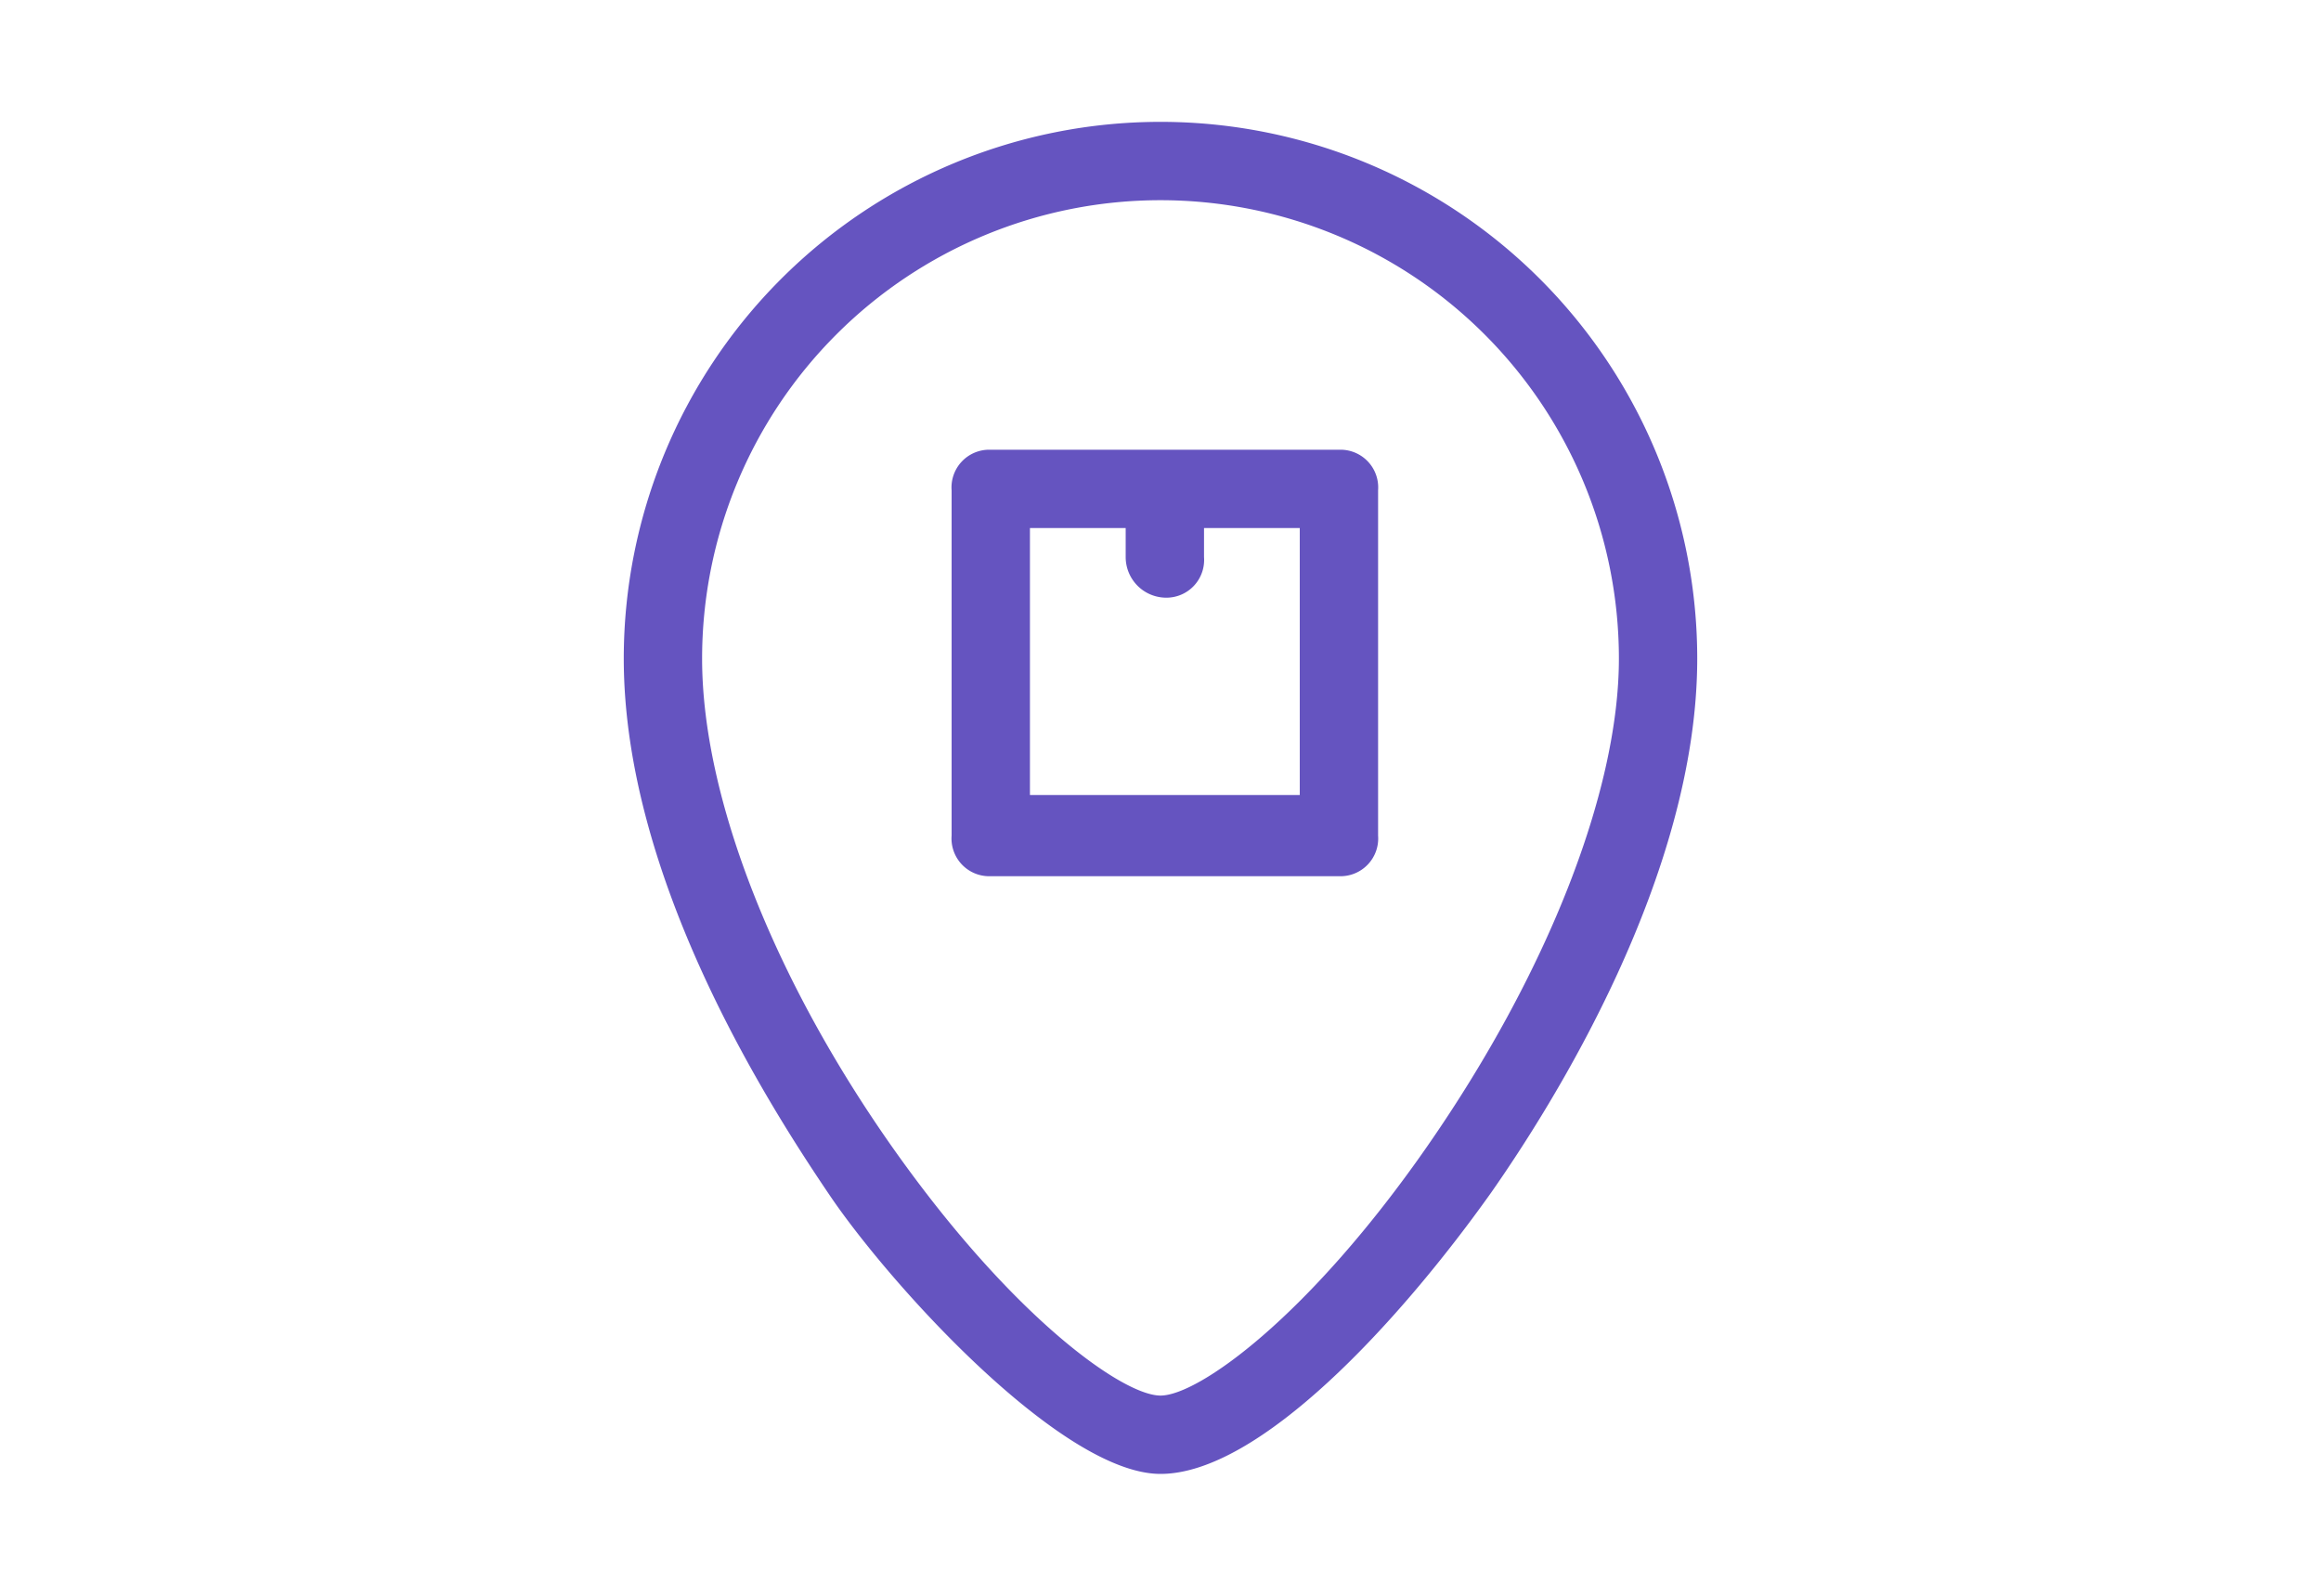
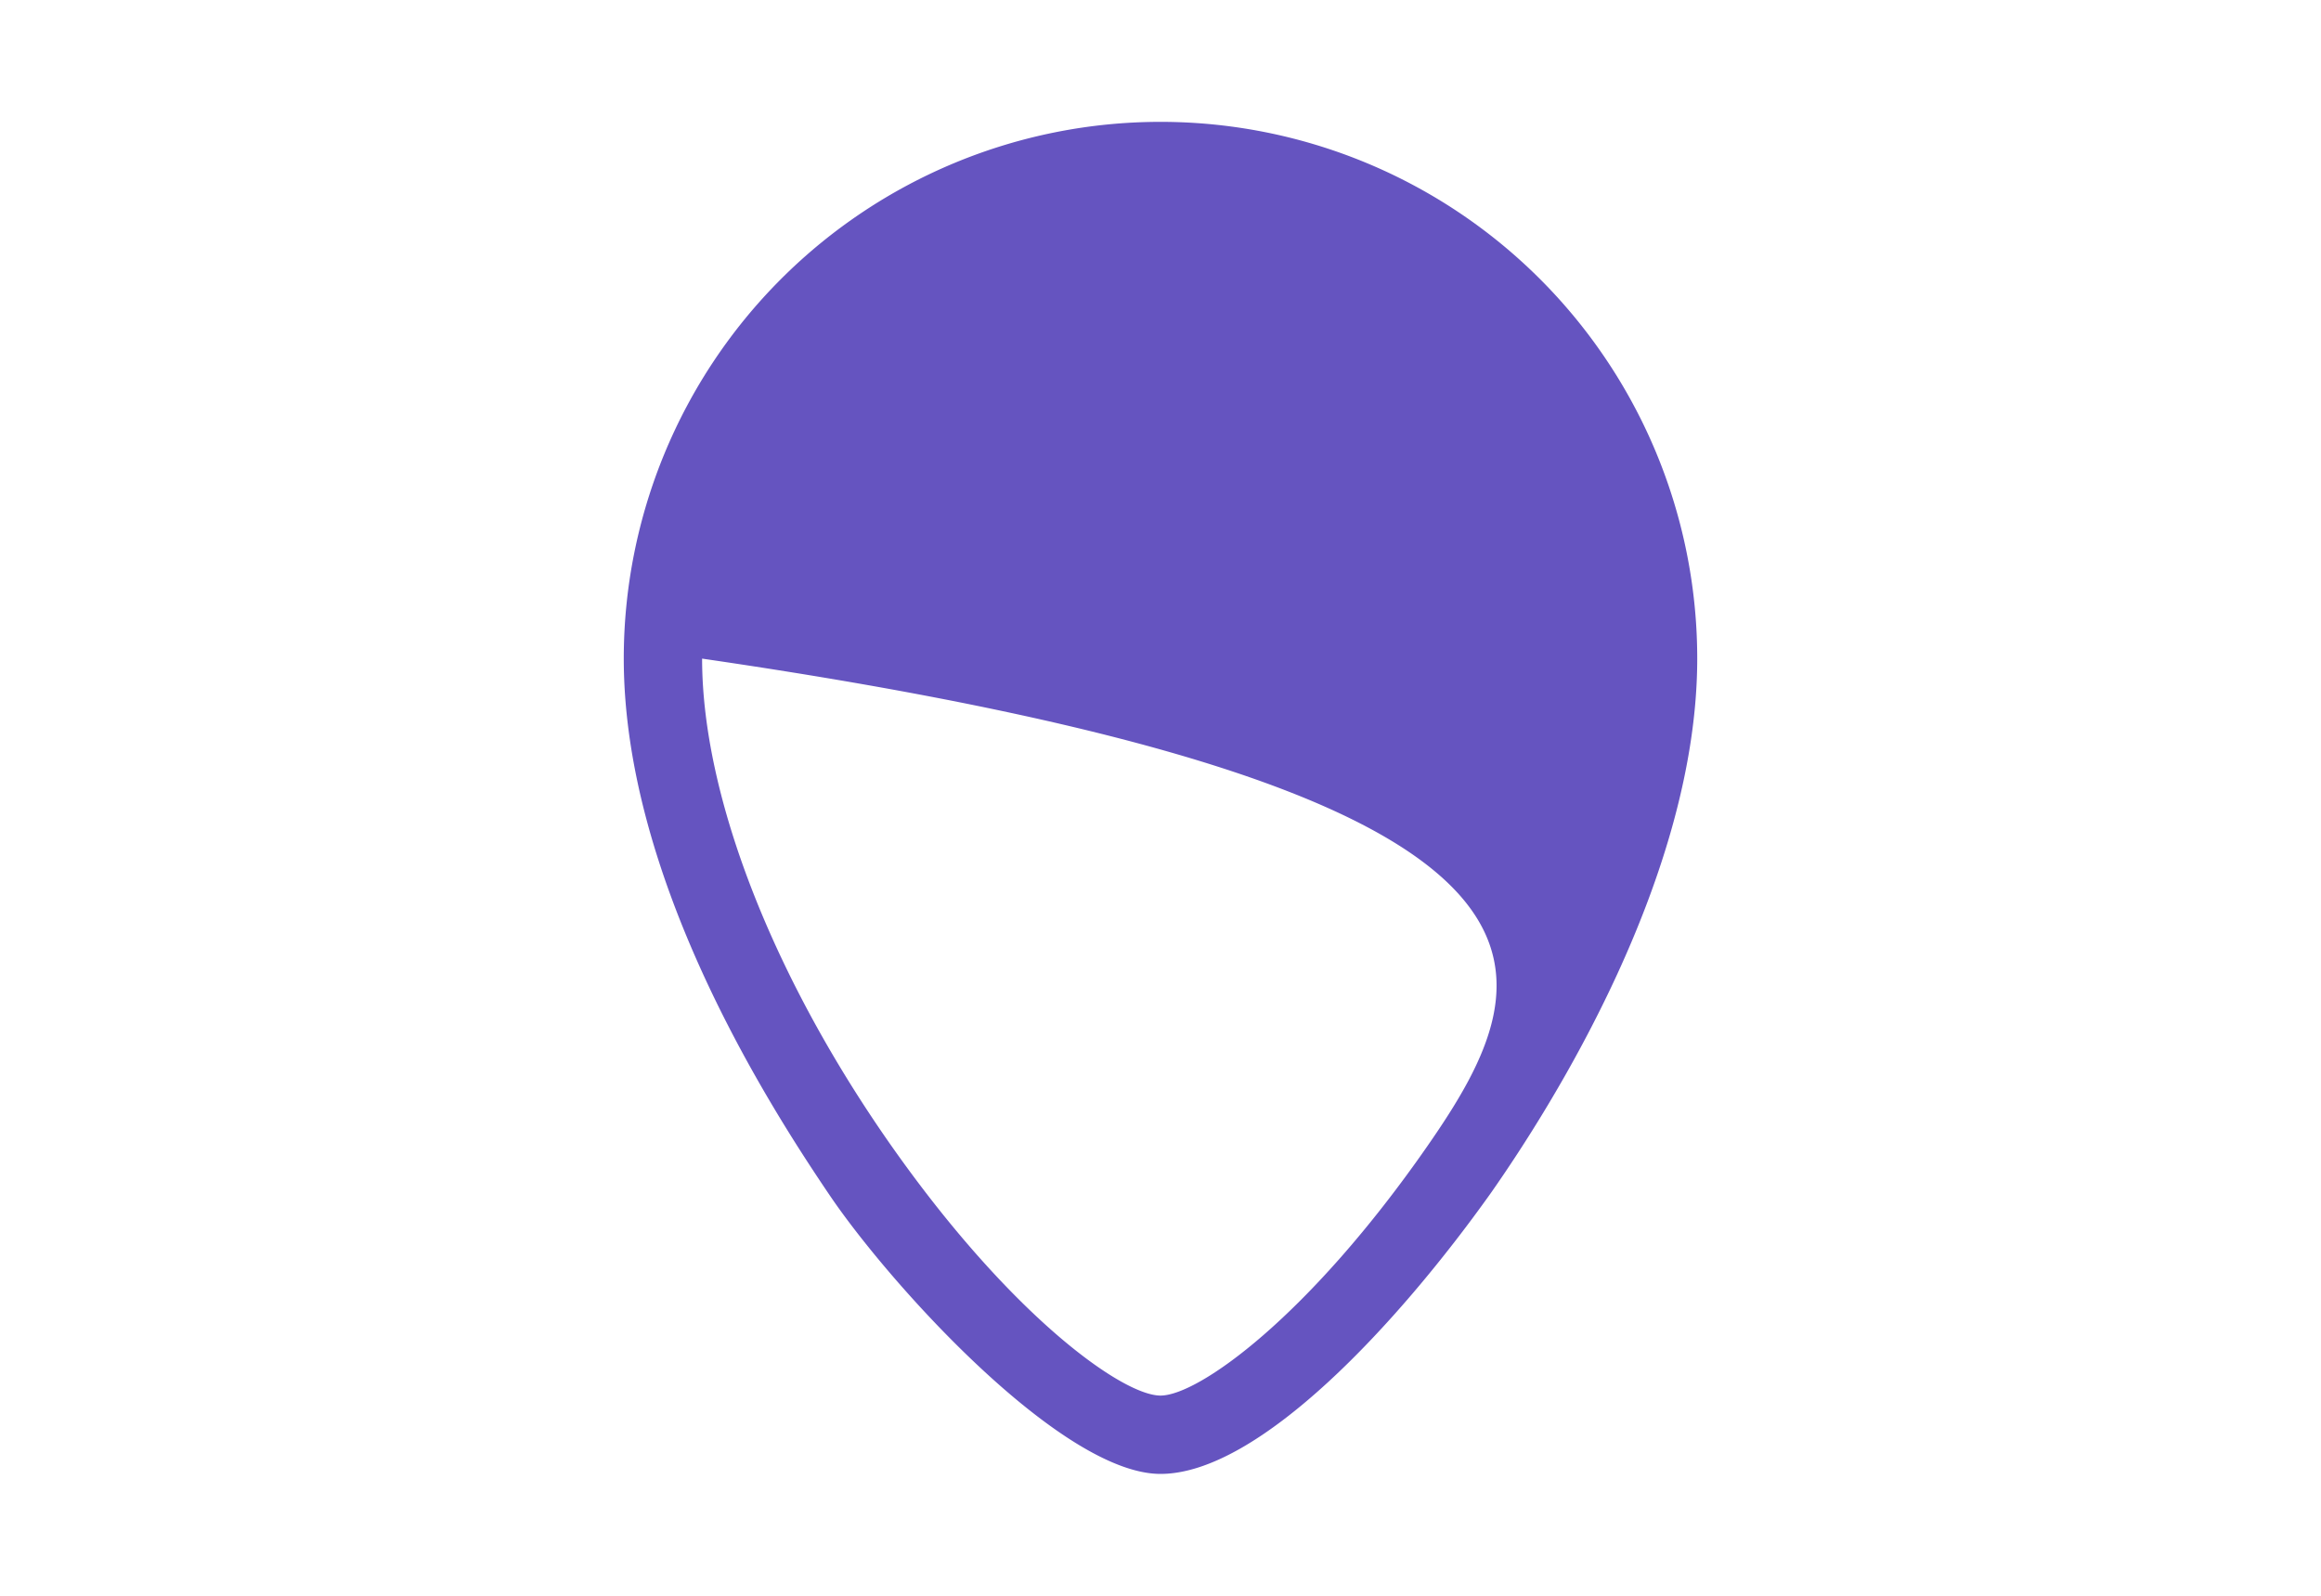
<svg xmlns="http://www.w3.org/2000/svg" id="Layer_1" data-name="Layer 1" viewBox="0 0 80 55">
  <title>Star icon (2)</title>
-   <path d="M40,4.2A18.5,18.5,0,0,0,21.5,22.7c0,7.6,5,15.4,7.1,18.5s8,9.6,11.4,9.6,8.2-5.2,11.4-9.7c2.1-3,7.1-10.9,7.1-18.4A18.5,18.5,0,0,0,40,4.2Zm9.2,35.3c-4.1,5.9-7.9,8.6-9.2,8.6s-5.1-2.7-9.2-8.5-6.6-12.1-6.6-16.9a15.8,15.8,0,1,1,31.6,0C55.8,27.3,53.3,33.6,49.2,39.5Z" style="fill:#6554c0" />
-   <path d="M46.2,15.5H34.1a1.3,1.3,0,0,0-1.3,1.4V28.8a1.3,1.3,0,0,0,1.3,1.4H46.2a1.3,1.3,0,0,0,1.3-1.4V16.9A1.3,1.3,0,0,0,46.2,15.5ZM44.8,27.4H35.5V18.2h3.3v1a1.4,1.4,0,0,0,1.4,1.4,1.3,1.3,0,0,0,1.3-1.4v-1h3.3Z" style="fill:#6554c0" />
+   <path d="M40,4.2A18.5,18.5,0,0,0,21.5,22.7c0,7.6,5,15.4,7.1,18.5s8,9.6,11.4,9.6,8.2-5.2,11.4-9.7c2.1-3,7.1-10.9,7.1-18.4A18.5,18.5,0,0,0,40,4.2Zm9.2,35.3c-4.1,5.9-7.9,8.6-9.2,8.6s-5.1-2.7-9.2-8.5-6.6-12.1-6.6-16.9C55.8,27.3,53.3,33.6,49.2,39.5Z" style="fill:#6554c0" />
</svg>